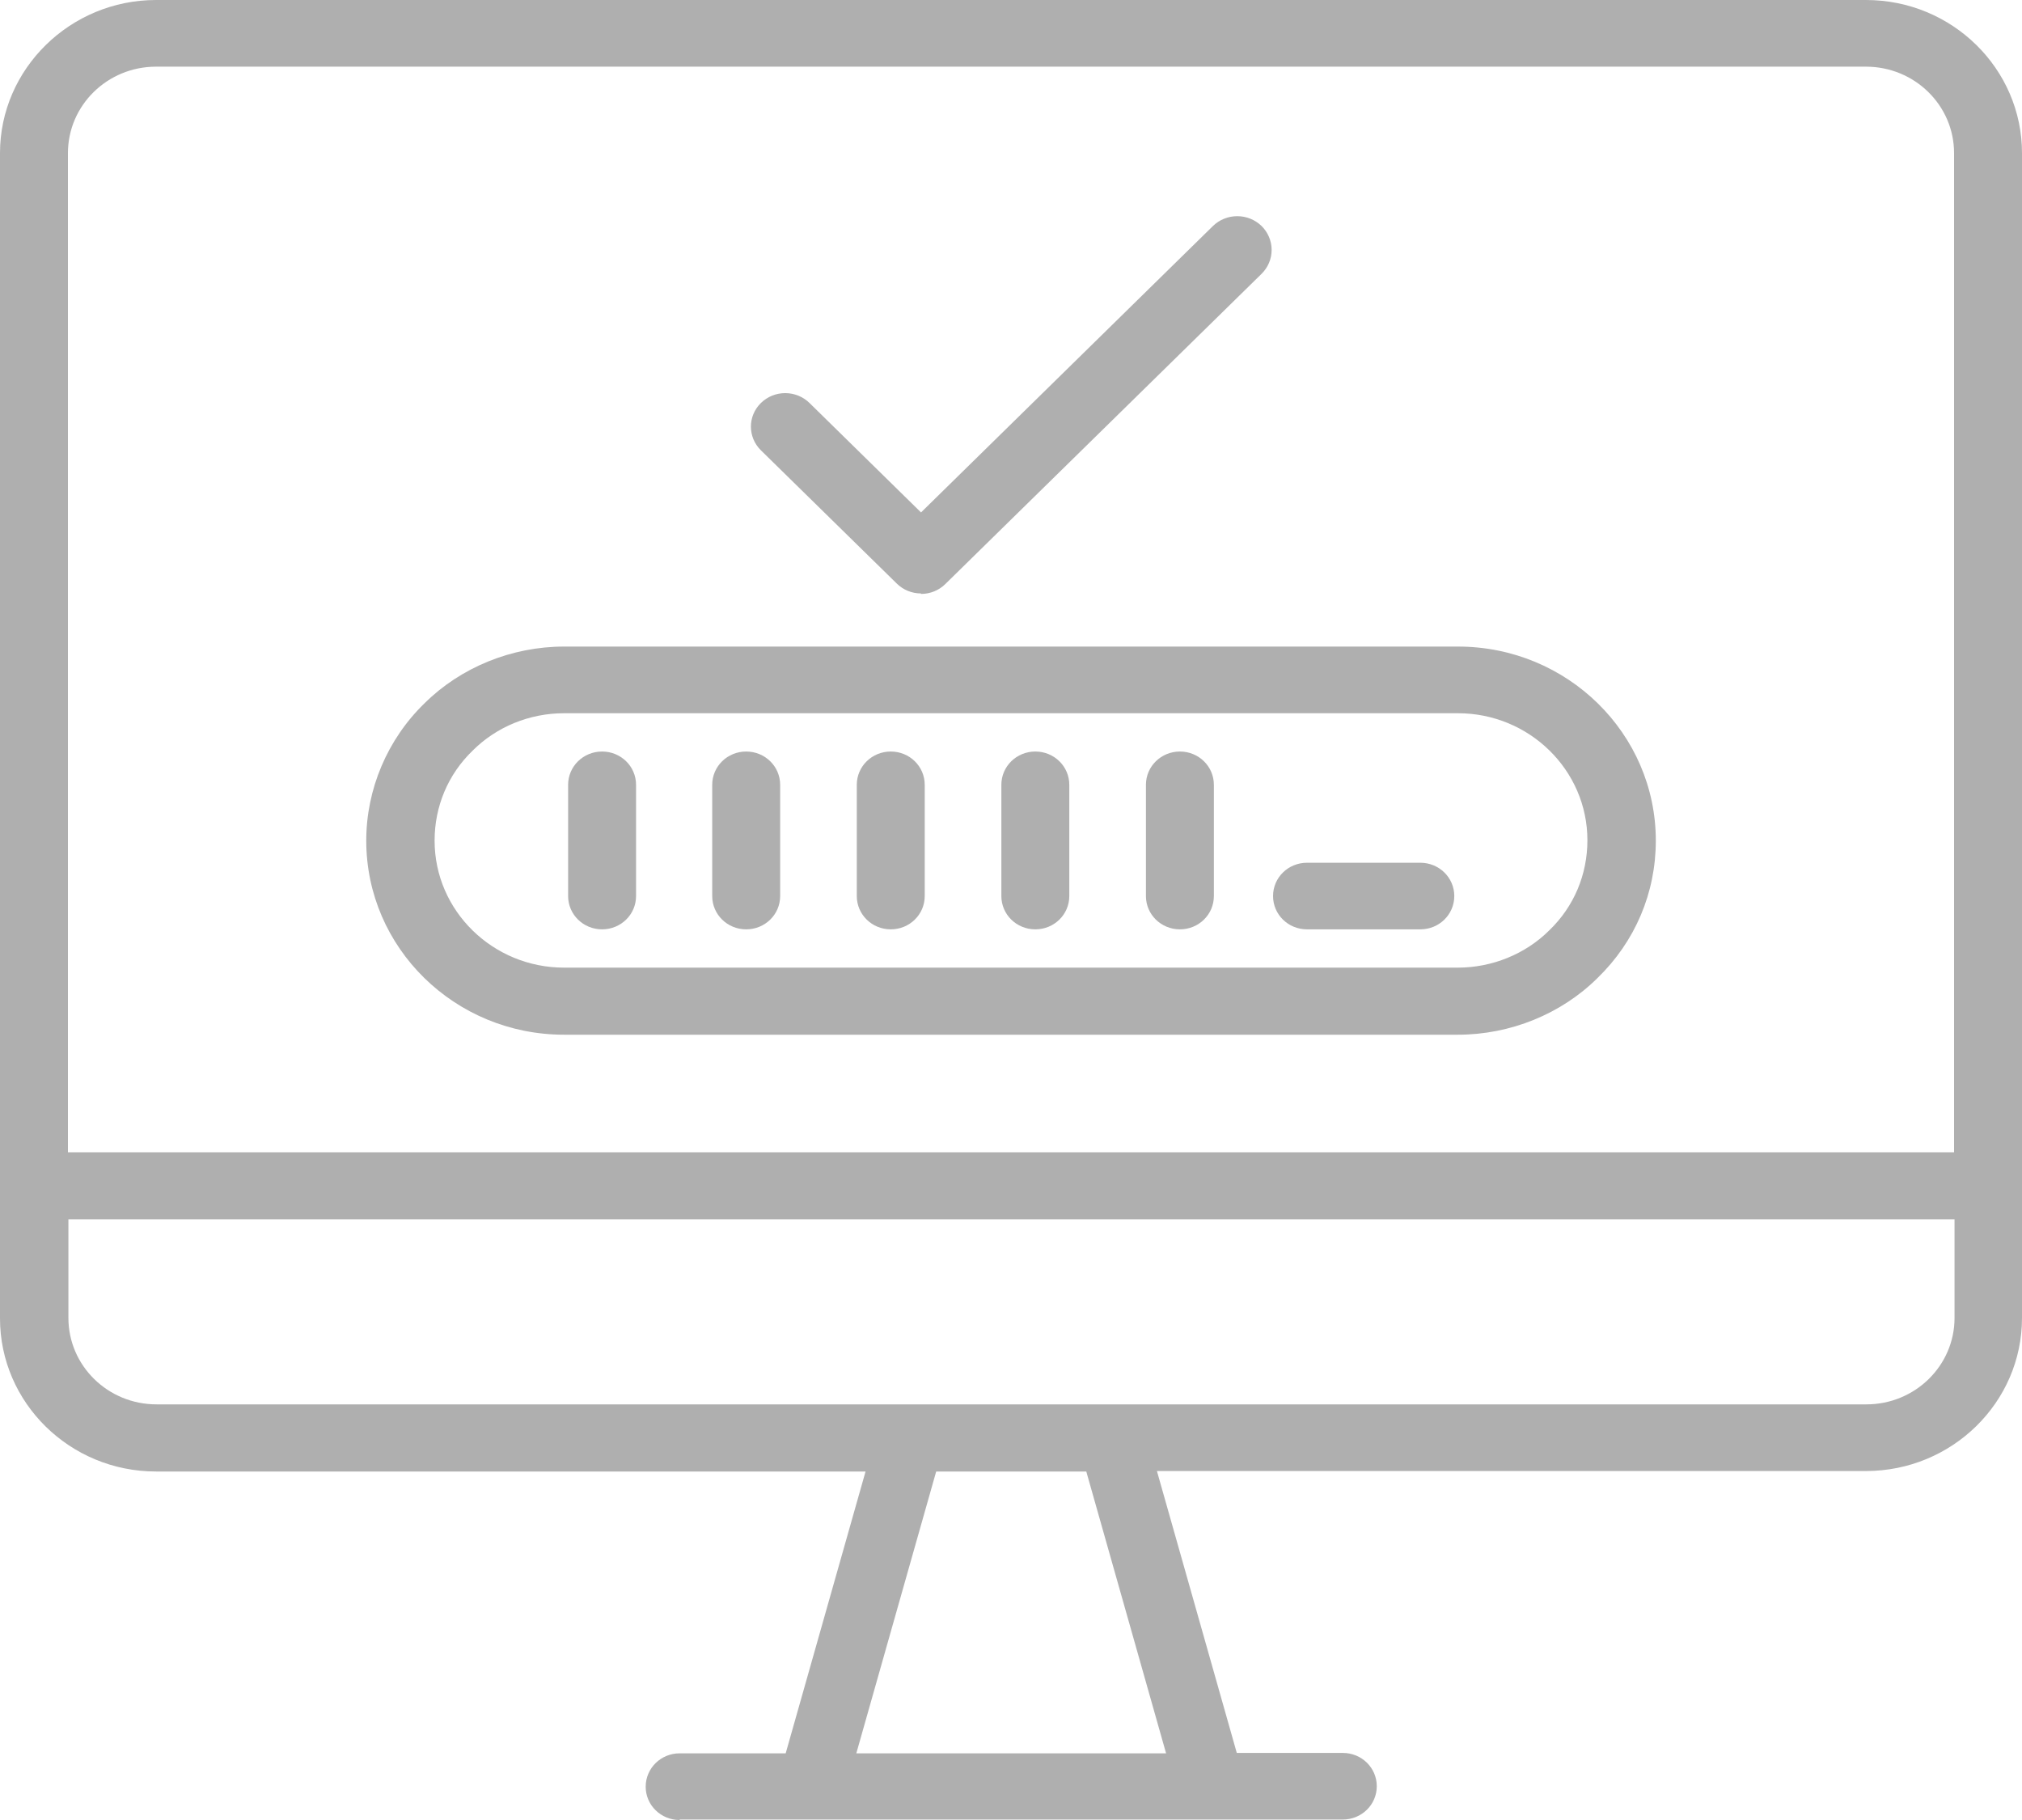
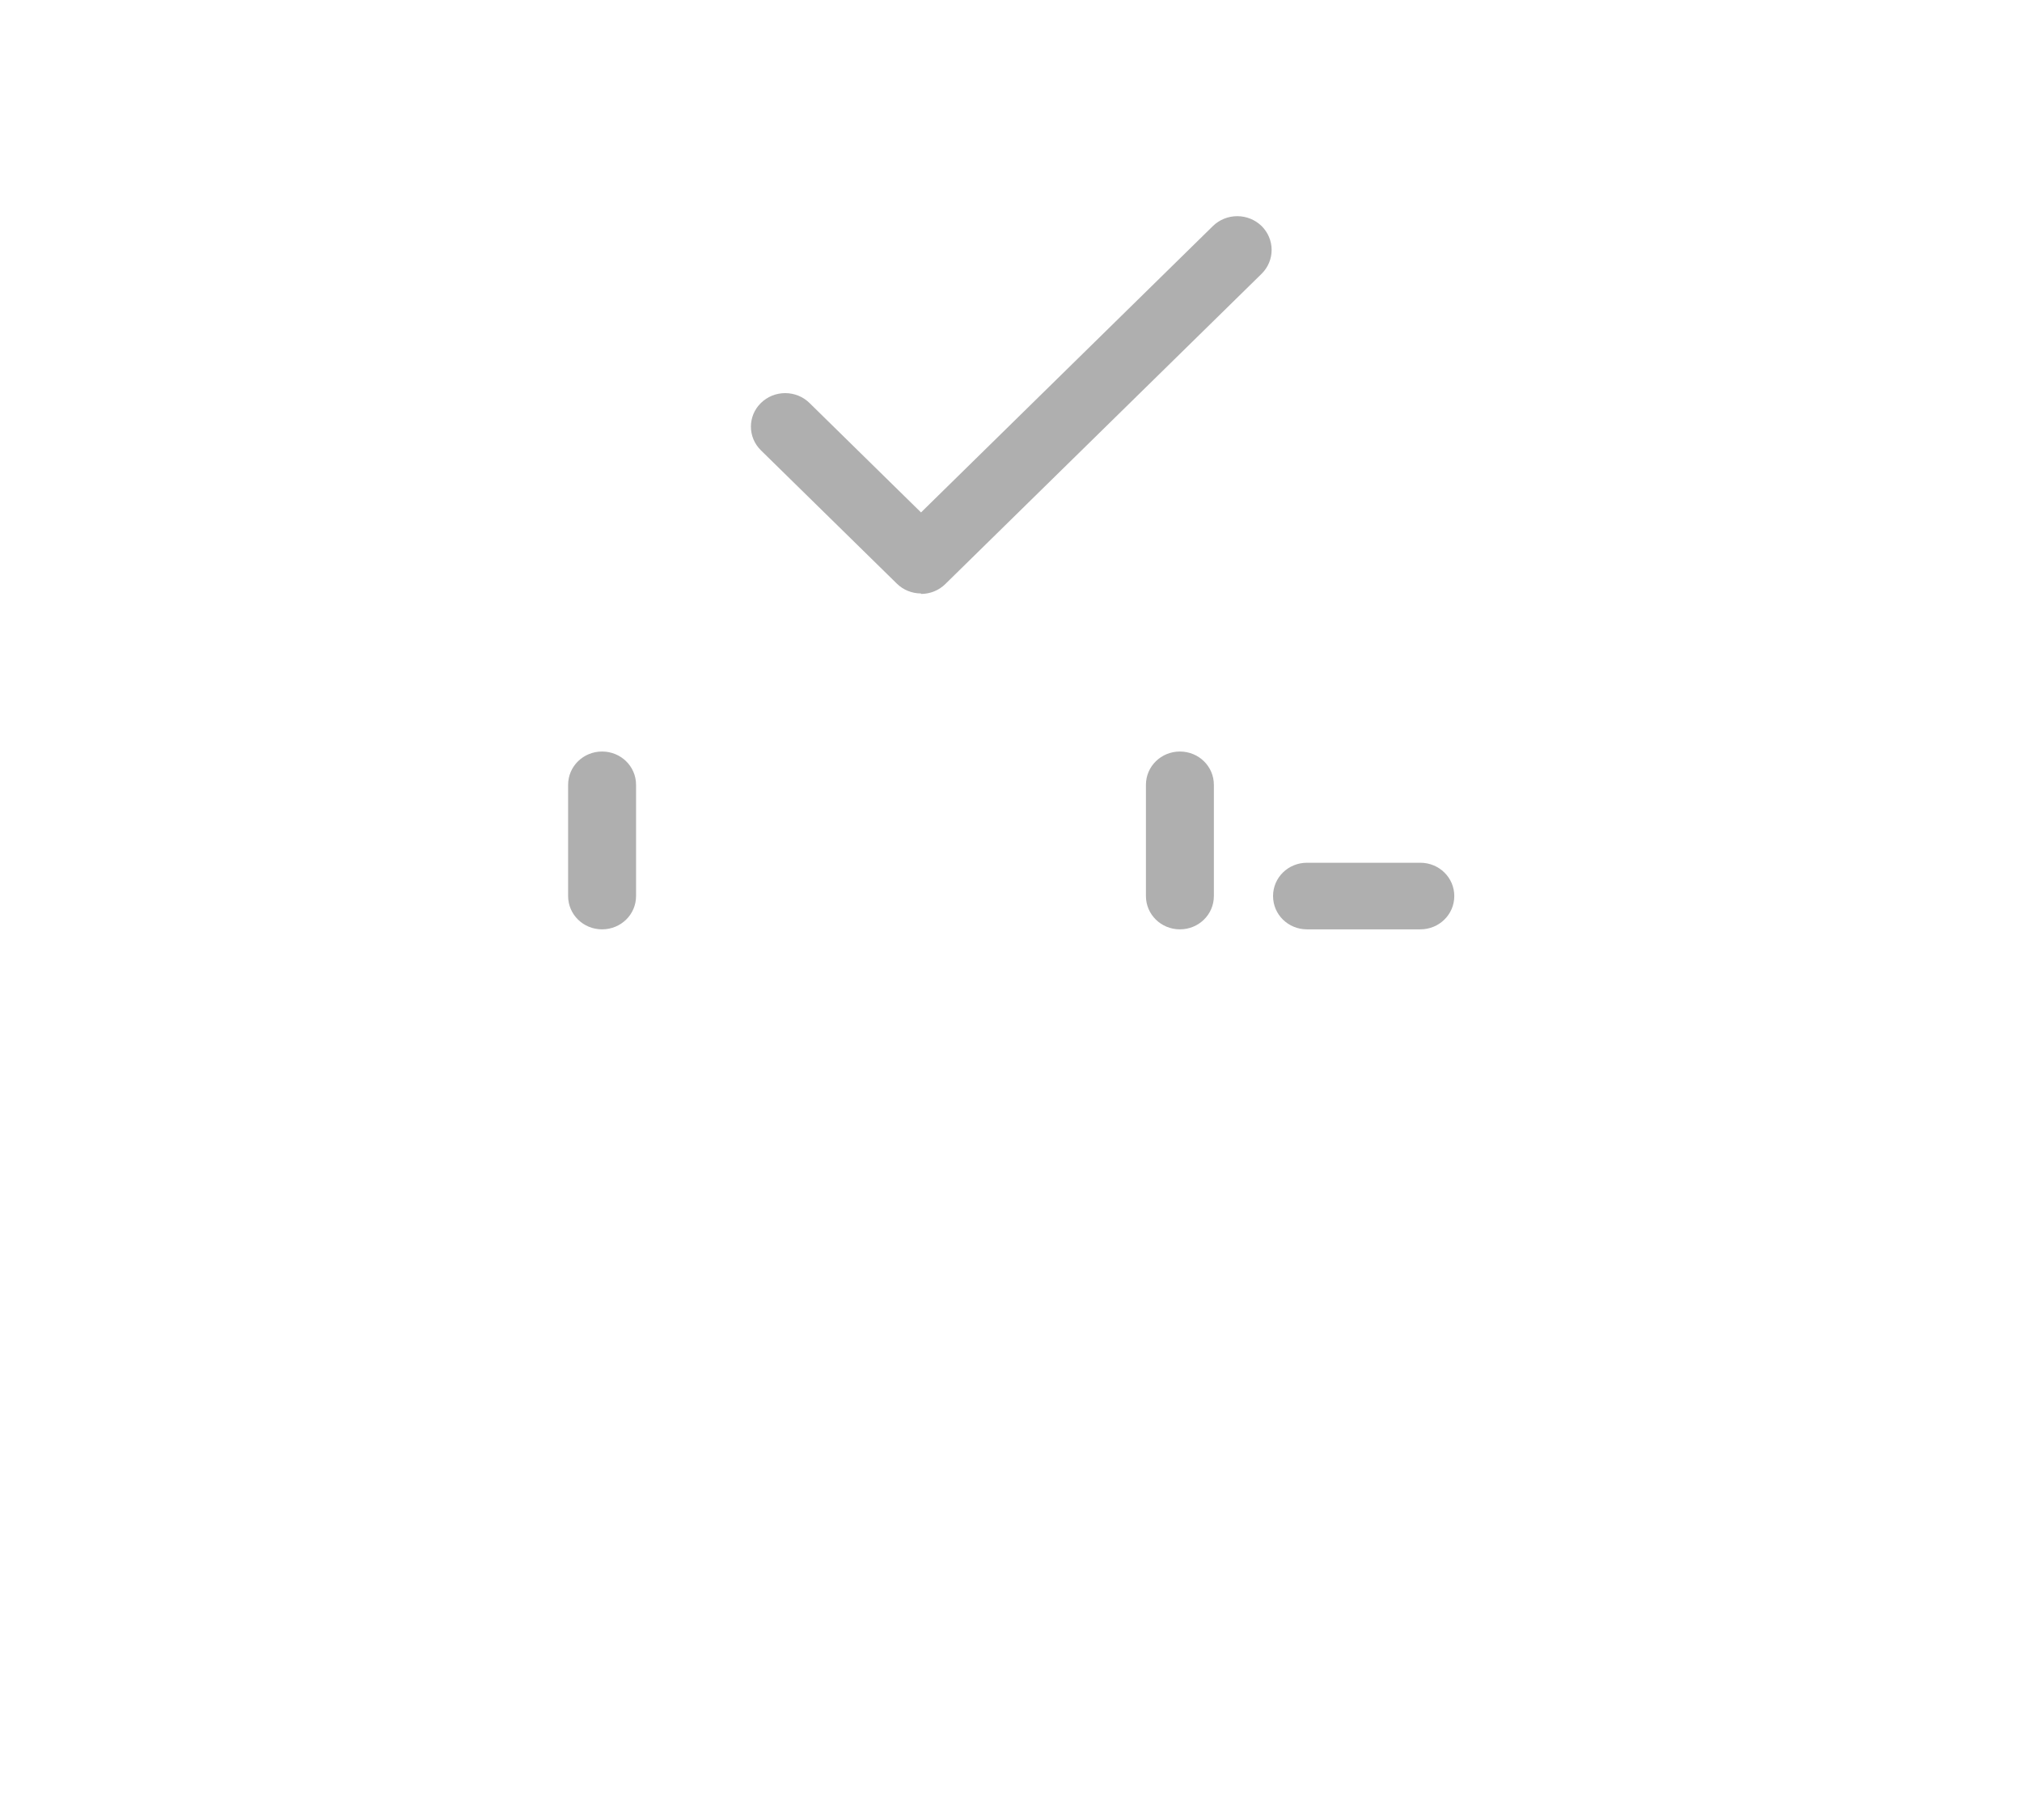
<svg xmlns="http://www.w3.org/2000/svg" width="30" height="27" viewBox="0 0 30 27" fill="none">
  <g clip-path="url(#clip0_680_7287)">
-     <path d="M10.084 27C9.805 27 9.58 26.78 9.58 26.506C9.58 26.232 9.805 26.011 10.084 26.011H11.657L12.842 21.83H2.315C1.035 21.83 0 20.808 0 19.559V2.271C0 1.022 1.042 0 2.315 0H27.685C28.965 0 30 1.022 30 2.271V17.655V19.552C30 20.808 28.958 21.823 27.685 21.823H17.165L18.35 26.005H19.923C20.202 26.005 20.427 26.225 20.427 26.499C20.427 26.773 20.202 26.993 19.923 26.993H10.084V27ZM17.301 26.011L16.117 21.83H13.89L12.705 26.011H17.301ZM1.015 19.552C1.015 20.26 1.6 20.834 2.322 20.834H27.692C28.413 20.834 28.999 20.26 28.999 19.552V18.089H1.015V19.552ZM28.992 17.094V2.271C28.992 1.563 28.407 0.989 27.685 0.989H2.315C1.593 0.989 1.008 1.563 1.008 2.271V17.094H28.985H28.992Z" fill="#AFAFAF" />
-     <path d="M8.368 15.35C6.748 15.35 5.434 14.061 5.434 12.471C5.434 11.71 5.747 10.968 6.298 10.434C6.836 9.9 7.592 9.592 8.368 9.592H21.632C23.253 9.592 24.567 10.882 24.567 12.471C24.567 13.246 24.26 13.968 23.702 14.509C23.164 15.043 22.408 15.35 21.632 15.35H8.368ZM8.368 10.581C7.858 10.581 7.367 10.781 7.013 11.135C6.646 11.489 6.448 11.964 6.448 12.471C6.448 13.513 7.313 14.355 8.368 14.355H21.632C22.136 14.355 22.633 14.155 22.987 13.801C23.355 13.447 23.552 12.972 23.552 12.465C23.552 11.423 22.687 10.581 21.632 10.581H8.368Z" fill="#AFAFAF" />
    <path d="M8.933 13.787C8.654 13.787 8.429 13.567 8.429 13.293V11.643C8.429 11.369 8.654 11.149 8.933 11.149C9.212 11.149 9.437 11.369 9.437 11.643V13.293C9.437 13.567 9.212 13.787 8.933 13.787Z" fill="#AFAFAF" />
-     <path d="M11.071 13.787C10.792 13.787 10.567 13.567 10.567 13.293V11.643C10.567 11.369 10.792 11.149 11.071 11.149C11.35 11.149 11.575 11.369 11.575 11.643V13.293C11.575 13.567 11.35 13.787 11.071 13.787Z" fill="#AFAFAF" />
-     <path d="M13.216 13.787C12.937 13.787 12.712 13.567 12.712 13.293V11.643C12.712 11.369 12.937 11.149 13.216 11.149C13.495 11.149 13.72 11.369 13.72 11.643V13.293C13.72 13.567 13.495 13.787 13.216 13.787Z" fill="#AFAFAF" />
-     <path d="M15.361 13.787C15.082 13.787 14.857 13.567 14.857 13.293V11.643C14.857 11.369 15.082 11.149 15.361 11.149C15.64 11.149 15.865 11.369 15.865 11.643V13.293C15.865 13.567 15.64 13.787 15.361 13.787Z" fill="#AFAFAF" />
    <path d="M17.506 13.787C17.227 13.787 17.002 13.567 17.002 13.293V11.643C17.002 11.369 17.227 11.149 17.506 11.149C17.785 11.149 18.01 11.369 18.01 11.643V13.293C18.01 13.567 17.785 13.787 17.506 13.787Z" fill="#AFAFAF" />
    <path d="M19.392 13.787C19.112 13.787 18.888 13.567 18.888 13.293C18.888 13.019 19.112 12.799 19.392 12.799H21.073C21.352 12.799 21.577 13.019 21.577 13.293C21.577 13.567 21.352 13.787 21.073 13.787H19.392Z" fill="#AFAFAF" />
    <path d="M13.665 8.804C13.529 8.804 13.4 8.751 13.305 8.657L11.289 6.68C11.092 6.486 11.092 6.172 11.289 5.979C11.384 5.885 11.514 5.832 11.65 5.832C11.786 5.832 11.916 5.885 12.011 5.979L13.665 7.602L17.996 3.353C18.091 3.26 18.221 3.207 18.357 3.207C18.493 3.207 18.622 3.26 18.718 3.353C18.813 3.447 18.867 3.574 18.867 3.708C18.867 3.841 18.813 3.968 18.718 4.062L14.026 8.664C13.931 8.758 13.802 8.811 13.665 8.811V8.804Z" fill="#AFAFAF" />
  </g>
  <defs>
    <clipPath id="clip0_680_7287">
      <rect width="30" height="27" fill="white" />
    </clipPath>
  </defs>
</svg>